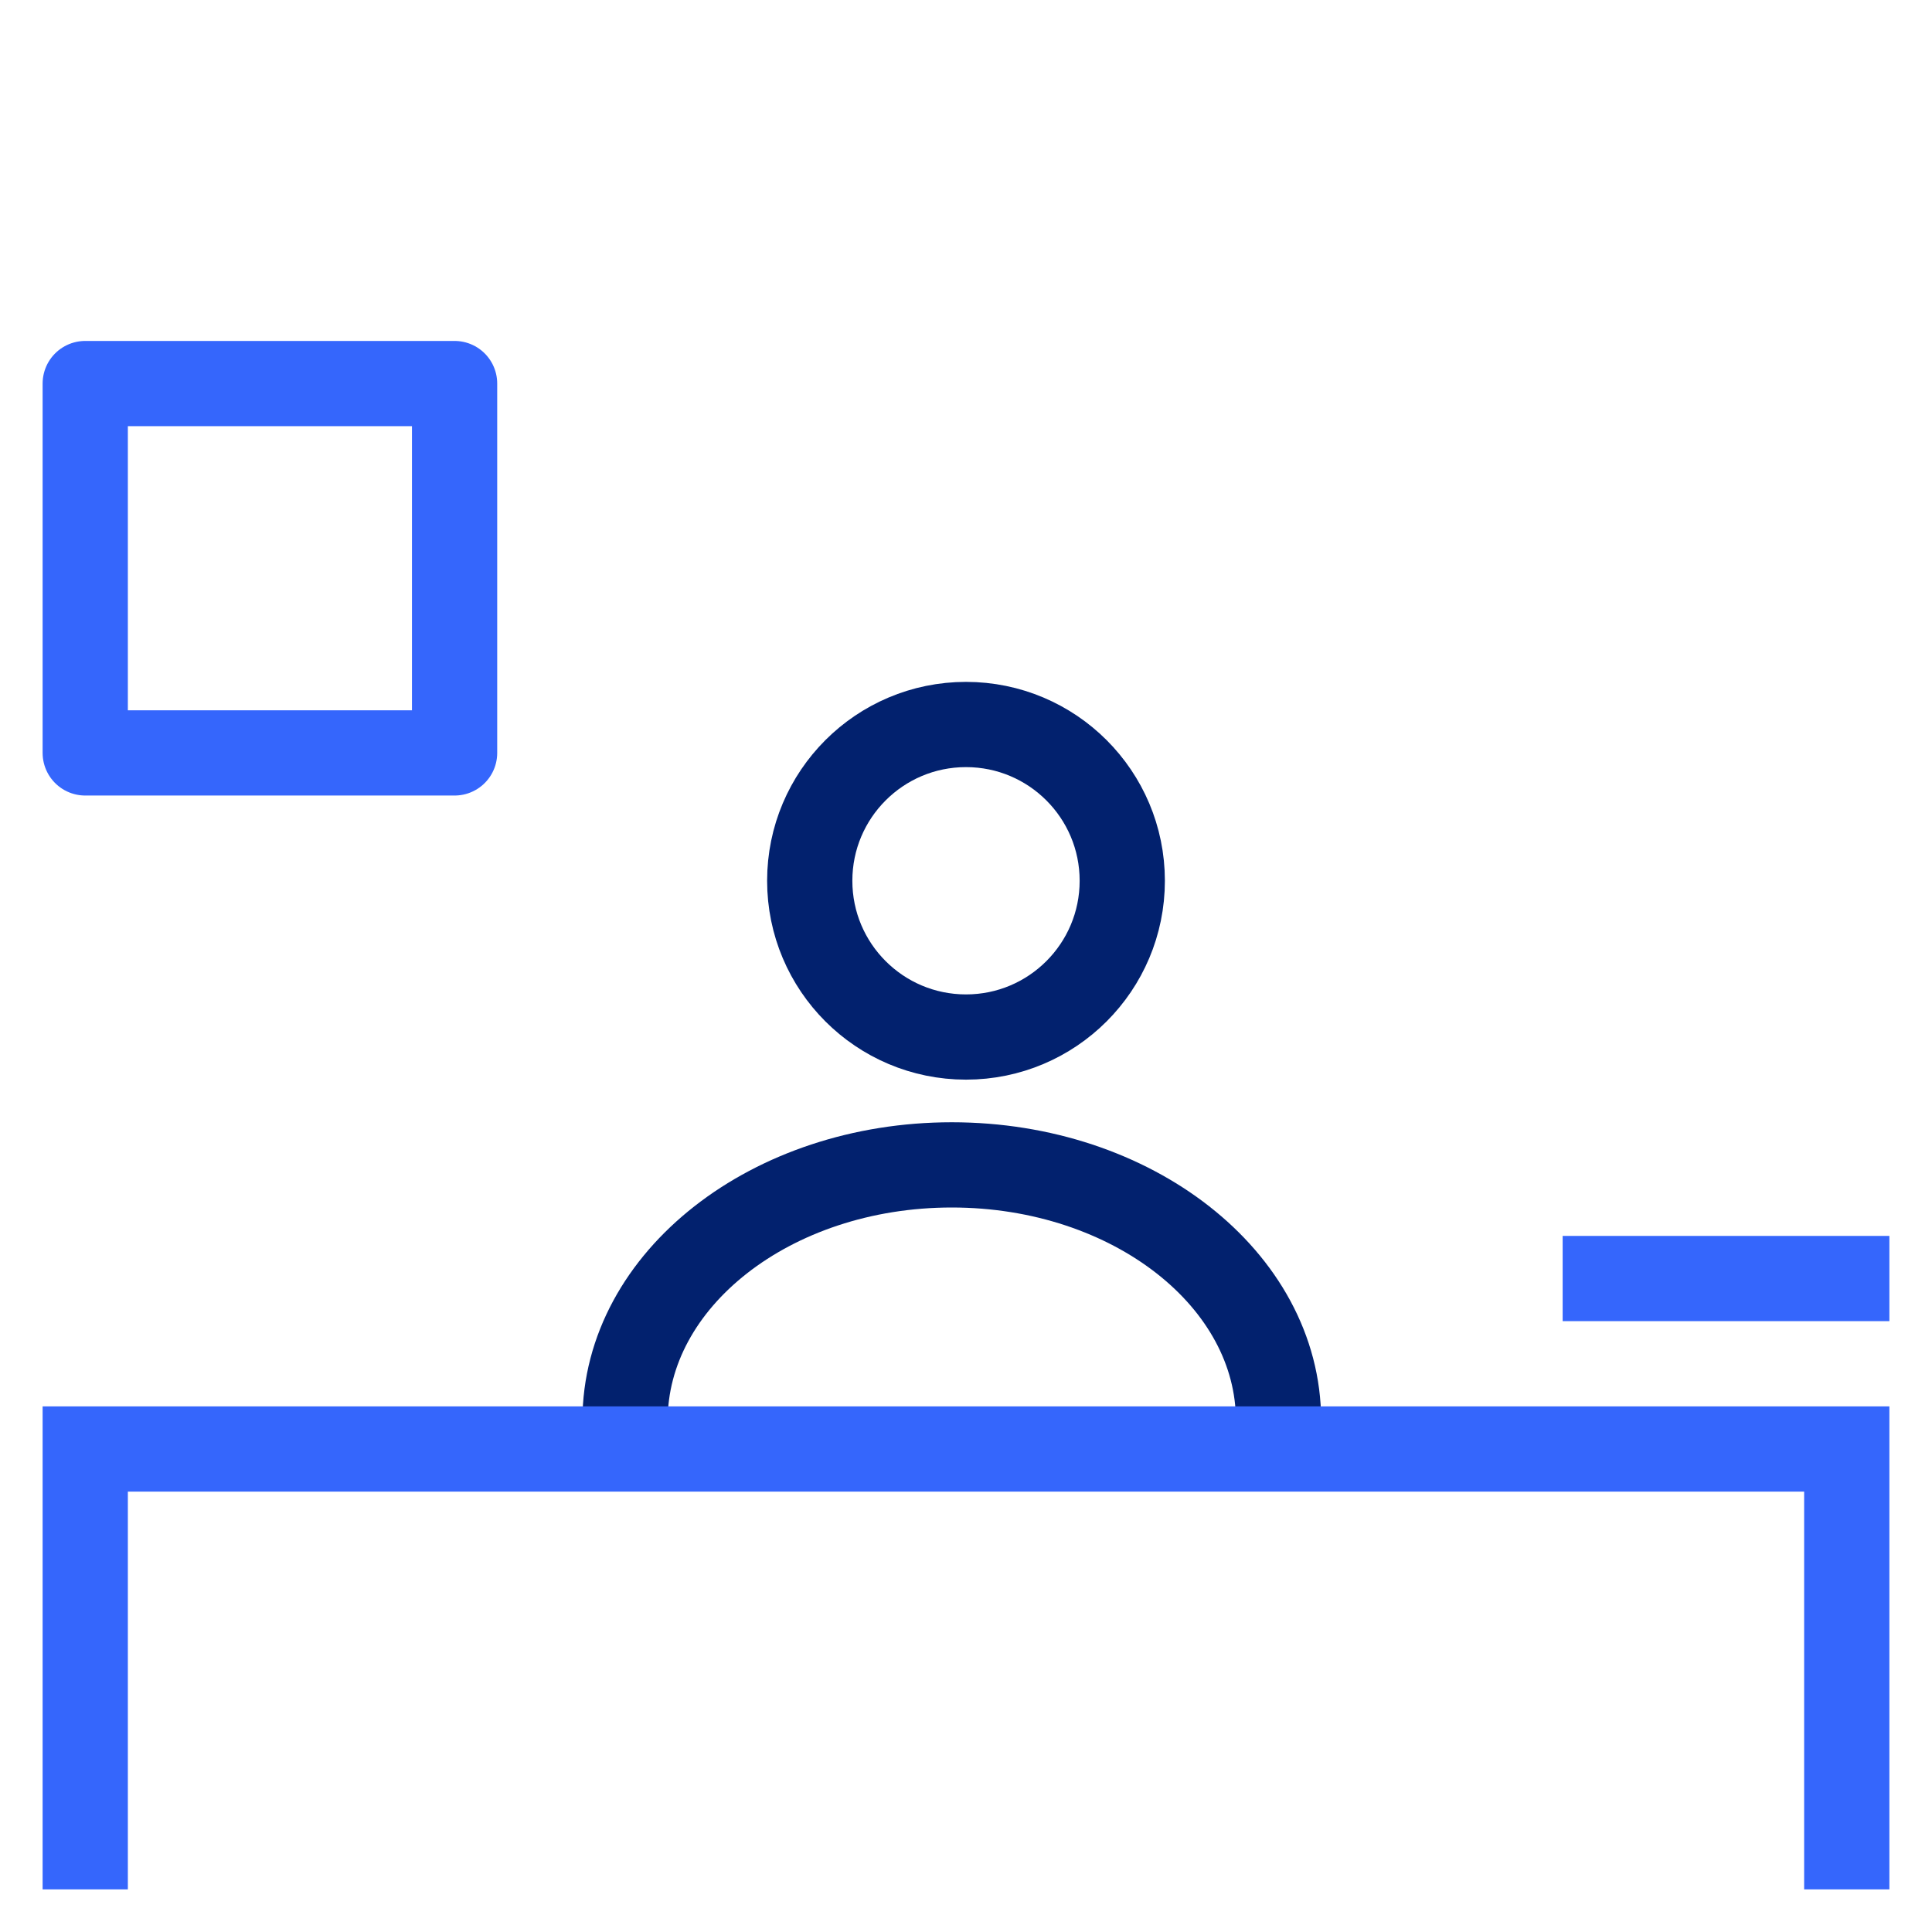
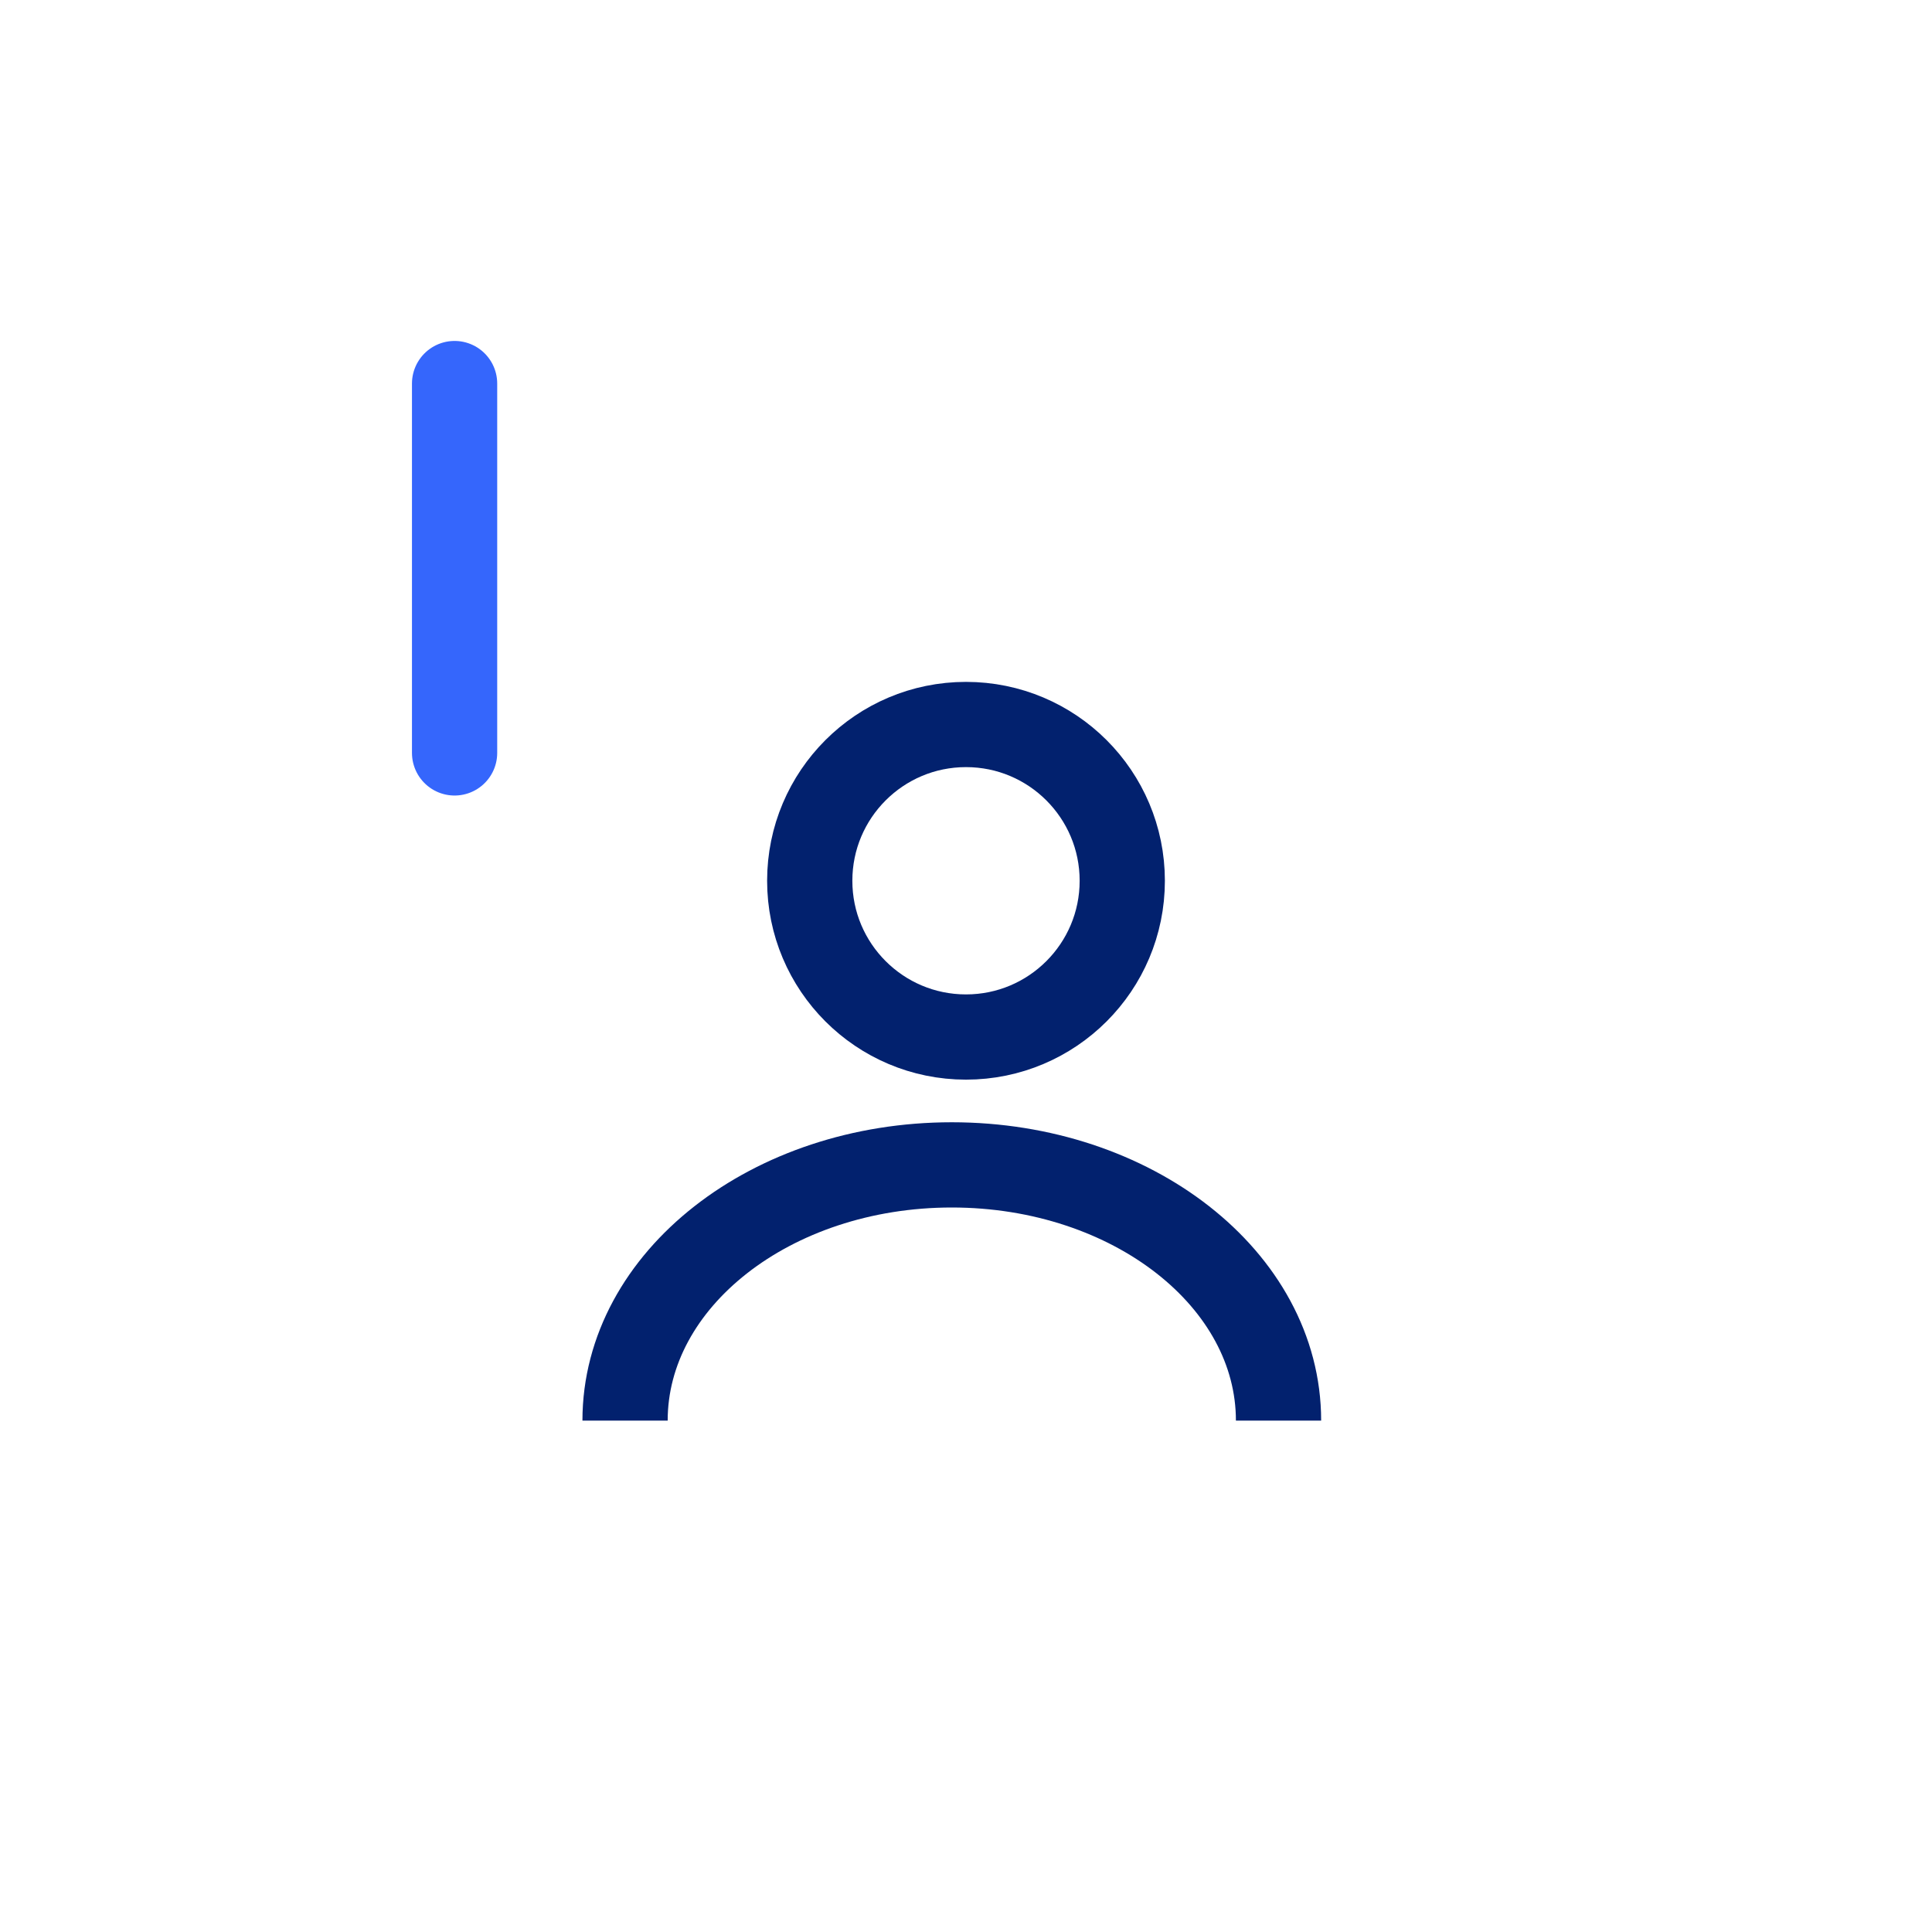
<svg xmlns="http://www.w3.org/2000/svg" width="68" height="68" fill="none">
  <path d="M45 50c0-4.97-5.149-9-11.5-9S22 45.03 22 50" stroke="#02216E" stroke-width="3" />
  <circle cx="34" cy="31" r="5.5" stroke="#02216E" stroke-width="3" />
-   <path d="M65 66.5V51H3v15.5M55 45h11.5" stroke="#3566FC" stroke-width="3" />
-   <path stroke="#3566FC" stroke-width="3" stroke-linejoin="round" d="M16 13.5v13H3v-13z" />
+   <path stroke="#3566FC" stroke-width="3" stroke-linejoin="round" d="M16 13.5v13v-13z" />
</svg>